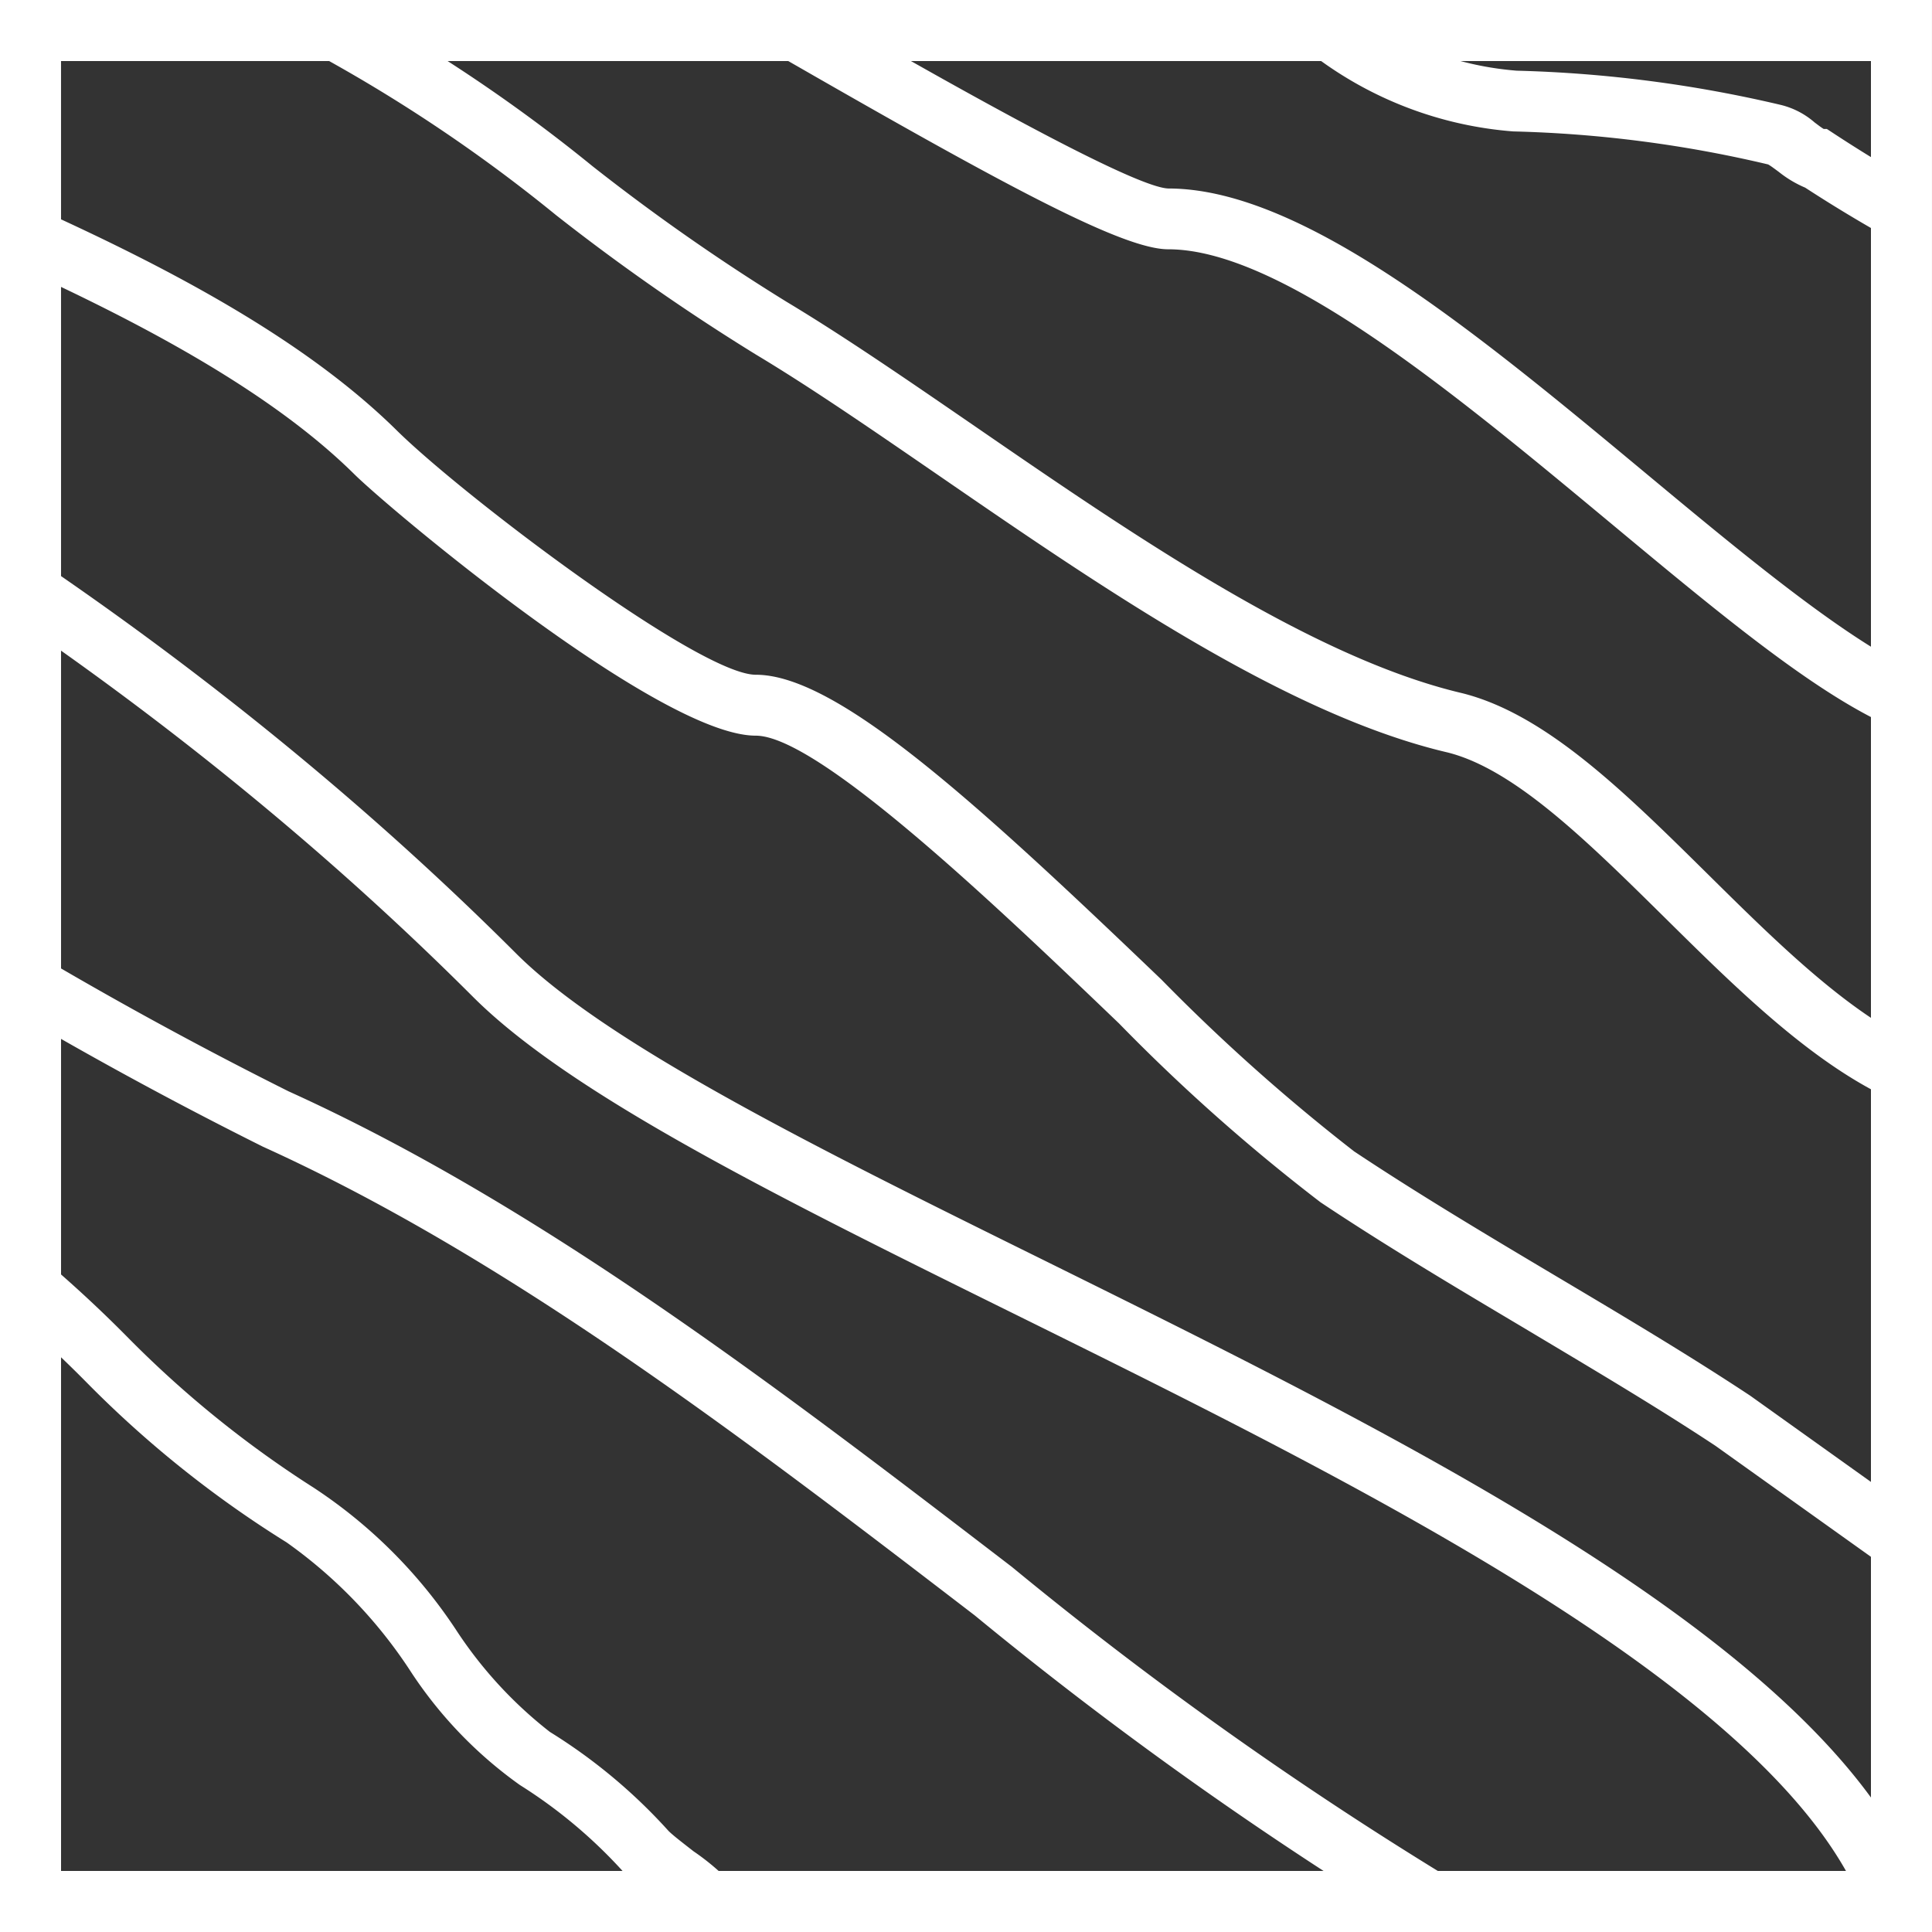
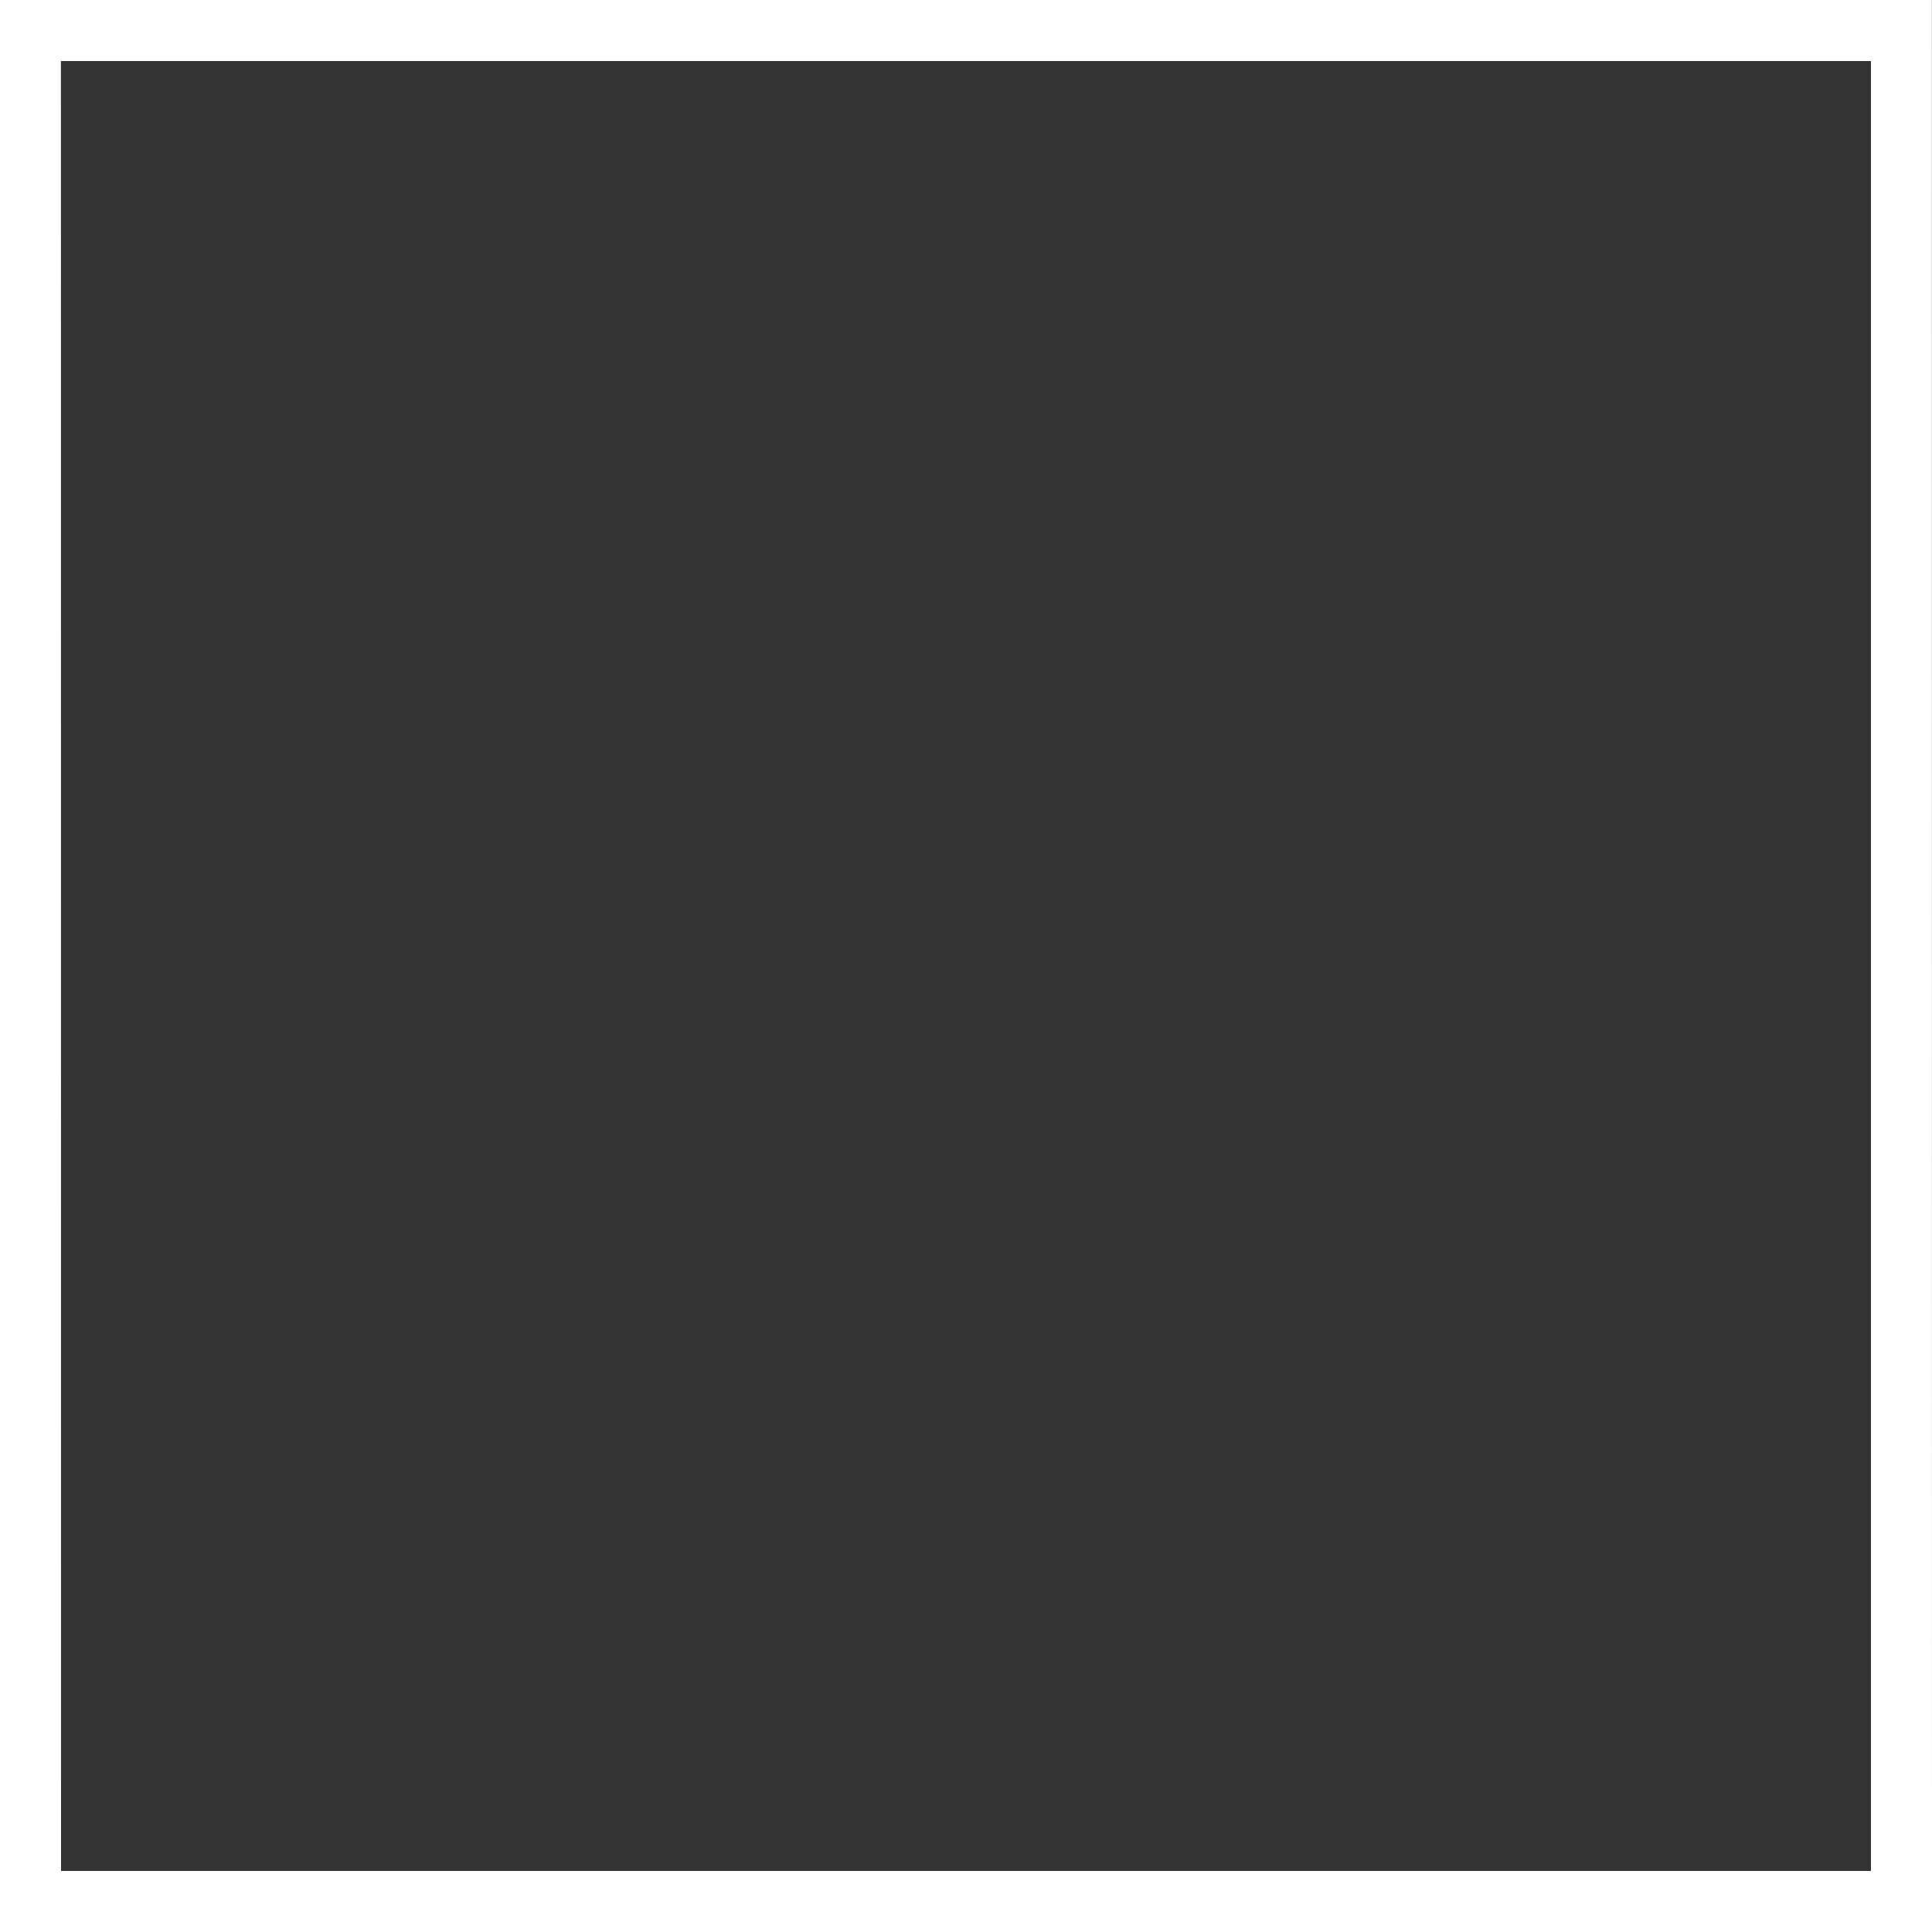
<svg xmlns="http://www.w3.org/2000/svg" width="31.651" height="31.651" viewBox="0 0 31.651 31.651">
  <rect x="0" y="0" width="31.651" height="31.651" fill="#333333" stroke="none" />
  <defs>
    <clipPath id="clip-path">
-       <rect id="Rectángulo_4" data-name="Rectángulo 4" width="30.651" height="30.651" transform="translate(-212.498 291.381)" fill="none" />
-     </clipPath>
+       </clipPath>
  </defs>
  <g id="ico-listones" transform="translate(212.998 -290.881)">
    <g id="Grupo_21" data-name="Grupo 21">
      <g id="Grupo_201" data-name="Grupo 201">
        <g id="Grupo_200" data-name="Grupo 200" clip-path="url(#clip-path)">
          <g id="Grupo_20" data-name="Grupo 20">
            <g id="Trazado_29" data-name="Trazado 29">
              <path id="Trazado_226" data-name="Trazado 226" d="M-187.448,323.852a63.2,63.2,0,0,1-9.583-6.508c-3.753-2.878-7.634-5.853-11.657-7.676a67.8,67.8,0,0,1-10.15-6.233c-5.971-4.166-12.144-8.473-20.008-8.473v-1c8.178,0,14.483,4.4,20.58,8.654a67.144,67.144,0,0,0,9.994,6.143c4.124,1.868,8.052,4.88,11.85,7.791a62.4,62.4,0,0,0,9.42,6.407Zm-13.485-.221-.268-.531a1.2,1.2,0,0,0-.3-.4l-.125-.166a5.051,5.051,0,0,0-.624-.535,6.351,6.351,0,0,1-.519-.434,8.071,8.071,0,0,0-1.712-1.441,6.954,6.954,0,0,1-1.811-1.894,7.812,7.812,0,0,0-2.011-2.081,17.793,17.793,0,0,1-3.269-2.613,20.64,20.64,0,0,0-4.3-3.337c-1.159-.567-2.39-1.21-3.683-1.884-6.527-3.4-14.652-7.646-22.114-6.624l-.136-.991c7.783-1.057,16.06,3.257,22.713,6.729,1.284.67,2.508,1.308,3.654,1.869a21.241,21.241,0,0,1,4.54,3.5,17.454,17.454,0,0,0,3.04,2.456,8.163,8.163,0,0,1,2.354,2.363,6.918,6.918,0,0,0,1.514,1.637,8.971,8.971,0,0,1,1.944,1.622c.077.077.239.2.41.334a3.863,3.863,0,0,1,.855.794,2.159,2.159,0,0,1,.479.661l.261.518Zm-25.988-.143a2.115,2.115,0,0,0-.557-1.114l-.459-.44a.535.535,0,0,1-.289-.4l-.27-.17a6.357,6.357,0,0,1-.666-.555,10.686,10.686,0,0,0-1.477-1.178l-2.41.01v-1h2.487c.392,0,.881.372,2.063,1.419.245.217.442.4.529.454l.52.341a.706.706,0,0,1,.191.344l.49.47a3.122,3.122,0,0,1,.834,1.654Zm45.708-.083h-1c0-4-7.821-7.86-14.1-10.965-3.933-1.943-7.329-3.621-8.939-5.231-7.262-7.257-17.371-12.74-28.465-15.438l.236-.972c11.27,2.74,21.546,8.318,28.936,15.7,1.493,1.493,4.982,3.217,8.675,5.041C-189,314.939-181.213,318.787-181.213,323.4Zm-43.437-4.171a5.846,5.846,0,0,0-.368-.625,1.825,1.825,0,0,0-.7-.634h-.457l-.135-.1a5.831,5.831,0,0,0-2.684-1.145,1.428,1.428,0,0,1-.467-.173,1.721,1.721,0,0,0-.214-.1,12.4,12.4,0,0,1-1.875-.659,13.671,13.671,0,0,0-1.626-.593l.253-.967a14.166,14.166,0,0,1,1.754.636,12.674,12.674,0,0,0,1.645.6,1.654,1.654,0,0,1,.506.189,1.967,1.967,0,0,0,.184.086,6.767,6.767,0,0,1,3,1.232l.437.043a2.807,2.807,0,0,1,1.215,1.039,6.786,6.786,0,0,1,.427.724Zm44.022-1.621-4.265-3.045c-.993-.657-2.084-1.3-3.138-1.931-1.115-.663-2.267-1.348-3.334-2.06a30.618,30.618,0,0,1-3.3-2.929c-1.96-1.878-4.924-4.715-5.952-4.715-1.567,0-5.947-3.667-6.57-4.277-2.067-2.049-5.9-3.618-9.274-5a54.186,54.186,0,0,1-5.107-2.285l-.138-.075.5-.865.107.058a53.7,53.7,0,0,0,5.015,2.242c3.634,1.489,7.392,3.028,9.6,5.215,1.108,1.085,4.947,3.989,5.868,3.989,1.327,0,3.591,2.069,6.644,4.993a31.341,31.341,0,0,0,3.157,2.815c1.052.7,2.192,1.38,3.295,2.036,1.065.633,2.167,1.287,3.195,1.967l4.278,3.055Zm-38.719-2.7c-1.68-1.982-3.224-2.546-5.561-3.4-.609-.223-1.262-.462-1.975-.747-.48-.2-1-.412-1.551-.641-3.722-1.553-8.825-3.68-12.3-3.326l-.1-.995c3.731-.379,8.961,1.8,12.782,3.4.548.228,1.064.443,1.54.636.7.281,1.344.516,1.945.735,2.4.876,4.129,1.509,5.98,3.694Zm38.991-5.621a3.059,3.059,0,0,1-.4-.025c-1.8-.221-3.413-1.815-4.974-3.358-1.262-1.245-2.453-2.423-3.549-2.7-2.637-.616-5.657-2.693-8.322-4.526-1.081-.743-2.1-1.446-3.014-1.994a35.173,35.173,0,0,1-3.274-2.284,25.638,25.638,0,0,0-4.649-3.019l.238-.988.133.058a26.443,26.443,0,0,1,4.88,3.151,34.009,34.009,0,0,0,3.181,2.222c.944.567,1.977,1.278,3.072,2.03,2.591,1.783,5.529,3.8,7.99,4.378,1.369.343,2.655,1.613,4.017,2.958,1.441,1.425,2.933,2.9,4.393,3.077a1.6,1.6,0,0,0,.29.017l.008,1Zm-.5-6.215c-1.4,0-3.352-1.626-5.793-3.657-2.512-2.088-5.359-4.455-7.21-4.455-.715,0-2.521-.961-5.821-2.852-.552-.317-1.016-.582-1.308-.74l.336-.953.055.03c.38.2.852.473,1.415.8,1.412.809,4.718,2.7,5.324,2.719,2.212,0,5.077,2.383,7.848,4.687,2.005,1.667,4.279,3.557,5.252,3.418a.411.411,0,0,0,.163-.057l.524.852a1.38,1.38,0,0,1-.551.2A1.655,1.655,0,0,1-180.861,303.074Zm.444-7.56a2.946,2.946,0,0,1-.427-.1,23.912,23.912,0,0,1-2.586-1.462,1.83,1.83,0,0,1-.433-.259c-.062-.045-.122-.092-.173-.121a20.2,20.2,0,0,0-4.176-.541,6.192,6.192,0,0,1-3.849-1.743l-.073-.073.71-.7.068.068a5.169,5.169,0,0,0,3.2,1.453,21.154,21.154,0,0,1,4.328.561,1.315,1.315,0,0,1,.554.288c.052.038.1.077.148.106h.052l.125.082a23.733,23.733,0,0,0,2.481,1.42c.021,0,.116.023.211.038Z" fill="#fff" />
            </g>
          </g>
        </g>
      </g>
    </g>
    <g id="Rectángulo_26" data-name="Rectángulo 26">
      <path id="Trazado_227" data-name="Trazado 227" d="M-181.347,322.532H-213V290.881h31.651Zm-30.651-1h29.651V291.881H-212Z" fill="#fff" />
    </g>
    <g id="Rectángulo_27" data-name="Rectángulo 27">
-       <path id="Trazado_228" data-name="Trazado 228" d="M-181.347,322.532H-213V290.881h31.651Zm-30.651-1h29.651V291.881H-212Z" fill="#fff" />
-     </g>
+       </g>
  </g>
</svg>